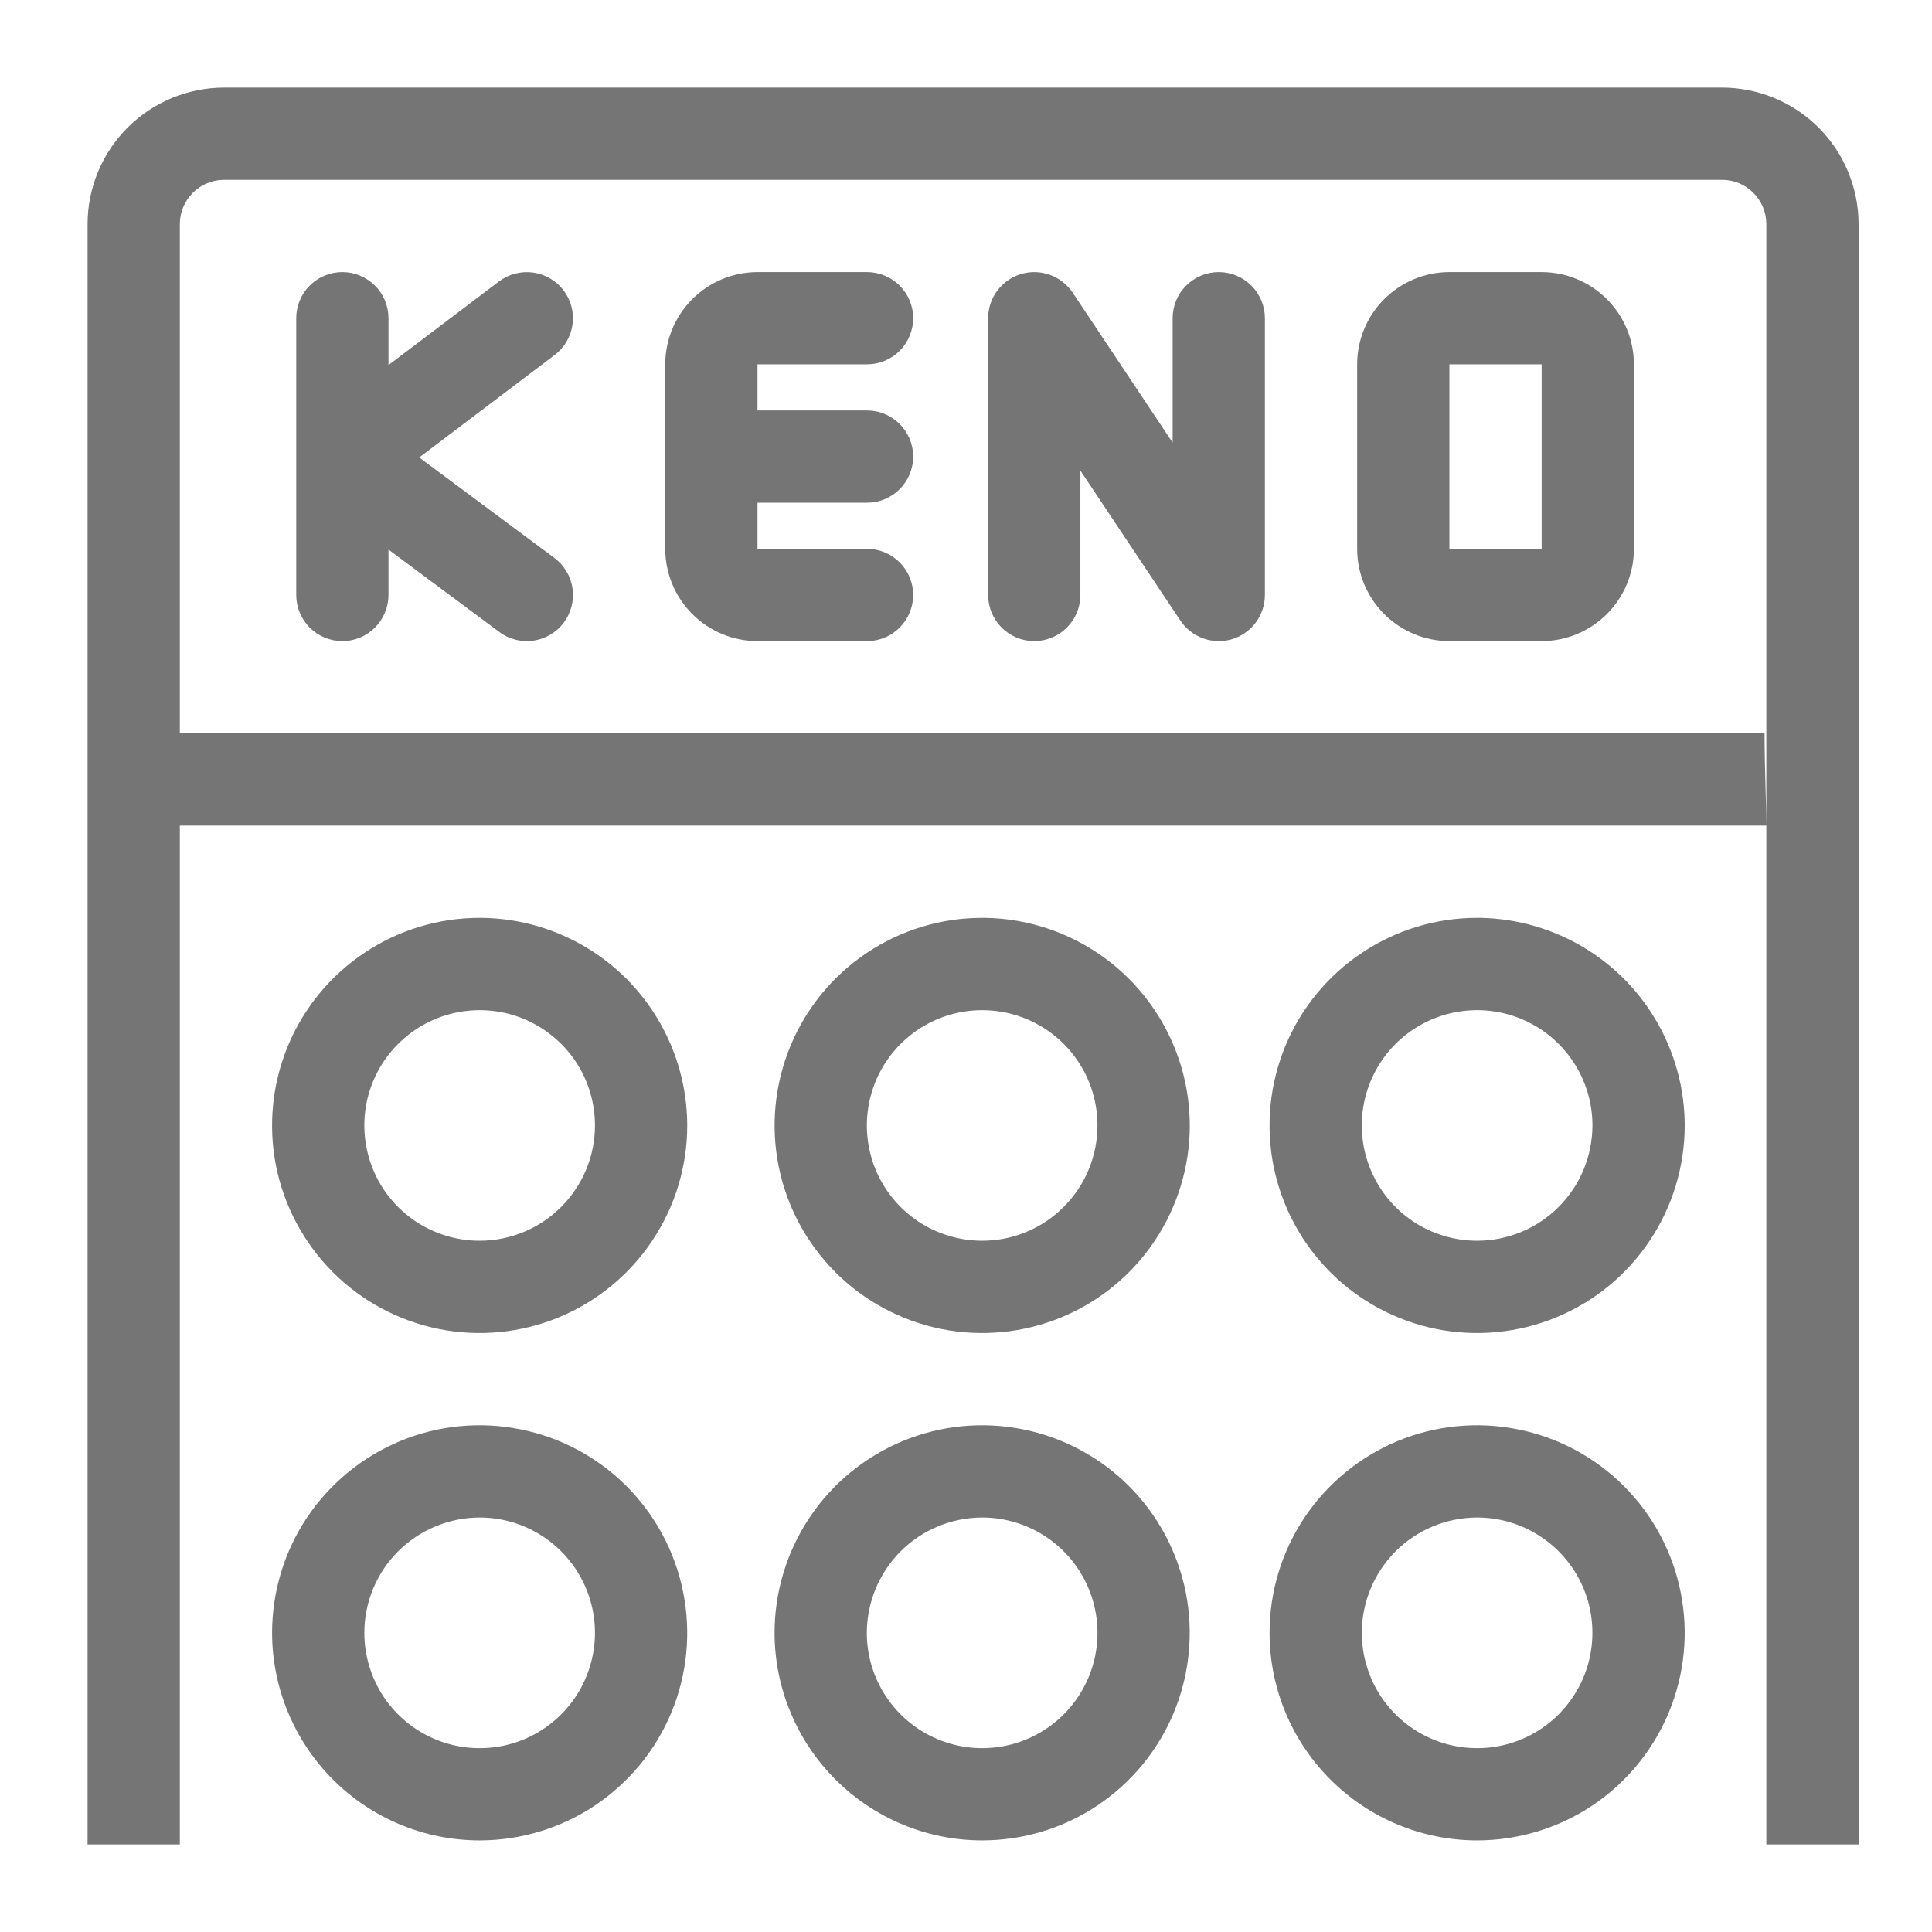
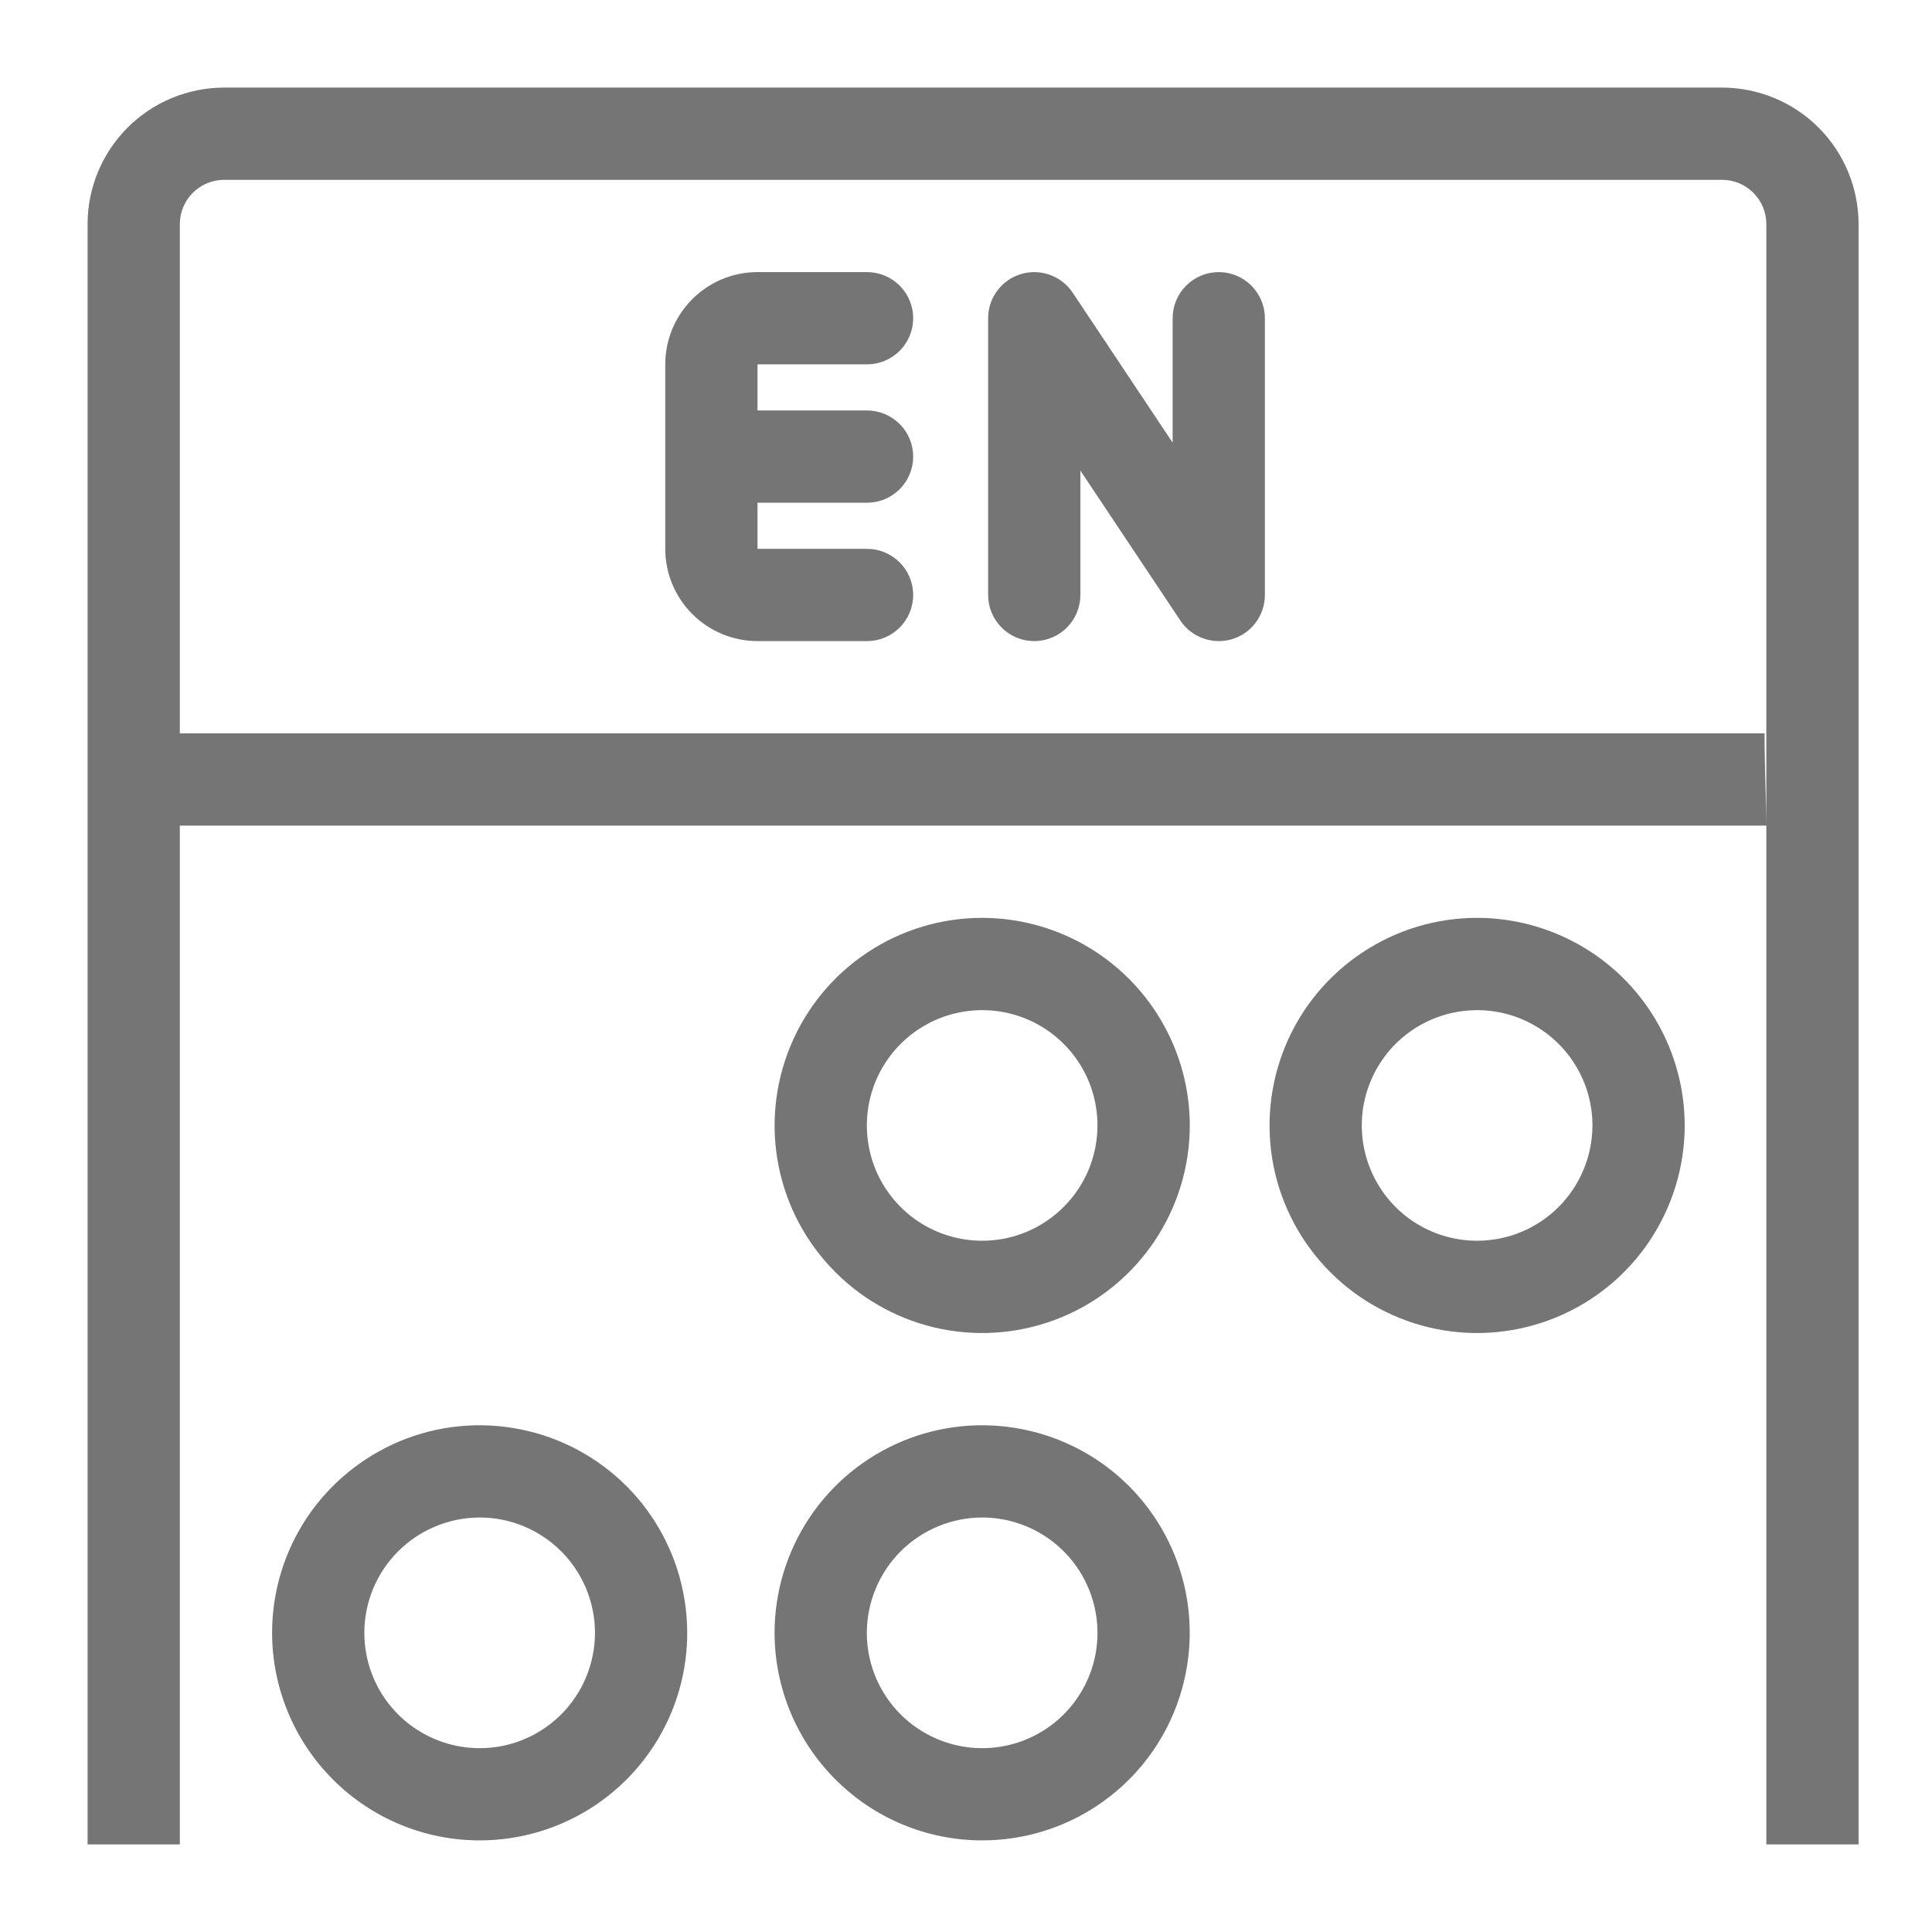
<svg xmlns="http://www.w3.org/2000/svg" width="24" height="24" viewBox="0 0 24 24" fill="none">
-   <path d="M5.958 11.402C5.448 11.402 4.95 11.553 4.526 11.837C4.102 12.12 3.771 12.523 3.576 12.994C3.381 13.465 3.33 13.984 3.429 14.484C3.529 14.984 3.775 15.443 4.135 15.804C4.496 16.165 4.955 16.41 5.455 16.51C5.956 16.609 6.474 16.558 6.945 16.363C7.416 16.168 7.819 15.837 8.102 15.413C8.386 14.989 8.537 14.491 8.537 13.981C8.536 13.297 8.264 12.642 7.781 12.158C7.297 11.675 6.642 11.403 5.958 11.402ZM5.958 15.413C5.675 15.413 5.398 15.329 5.163 15.172C4.927 15.014 4.743 14.791 4.635 14.529C4.527 14.267 4.498 13.979 4.553 13.701C4.609 13.423 4.745 13.168 4.946 12.968C5.146 12.768 5.401 12.631 5.679 12.576C5.957 12.521 6.245 12.549 6.507 12.657C6.768 12.766 6.992 12.949 7.15 13.185C7.307 13.42 7.391 13.697 7.391 13.981C7.391 14.361 7.239 14.725 6.971 14.993C6.702 15.262 6.338 15.413 5.958 15.413Z" fill="#757575" />
  <path d="M5.958 22.862C6.468 22.862 6.967 22.711 7.391 22.428C7.815 22.144 8.146 21.742 8.341 21.271C8.536 20.799 8.587 20.281 8.487 19.781C8.388 19.281 8.142 18.821 7.782 18.46C7.421 18.1 6.962 17.854 6.461 17.755C5.961 17.655 5.443 17.706 4.972 17.901C4.501 18.097 4.098 18.427 3.814 18.851C3.531 19.275 3.38 19.774 3.38 20.284C3.381 20.967 3.653 21.623 4.136 22.106C4.619 22.59 5.275 22.862 5.958 22.862ZM5.958 18.851C6.242 18.851 6.519 18.935 6.754 19.093C6.99 19.25 7.173 19.474 7.282 19.736C7.39 19.997 7.419 20.285 7.363 20.563C7.308 20.841 7.172 21.096 6.971 21.297C6.771 21.497 6.516 21.634 6.238 21.689C5.96 21.744 5.672 21.716 5.41 21.607C5.148 21.499 4.925 21.315 4.767 21.08C4.61 20.844 4.526 20.567 4.526 20.284C4.526 19.904 4.677 19.54 4.946 19.271C5.215 19.003 5.579 18.852 5.958 18.851Z" fill="#757575" />
-   <path d="M4.253 3.38C4.101 3.38 3.955 3.441 3.847 3.548C3.74 3.655 3.68 3.801 3.68 3.953V7.391C3.68 7.543 3.74 7.689 3.847 7.796C3.955 7.904 4.101 7.964 4.253 7.964C4.405 7.964 4.55 7.904 4.658 7.796C4.765 7.689 4.826 7.543 4.826 7.391V6.827L6.203 7.851C6.325 7.942 6.478 7.98 6.628 7.958C6.778 7.936 6.914 7.855 7.005 7.733C7.095 7.611 7.134 7.458 7.112 7.308C7.089 7.157 7.009 7.022 6.887 6.931L5.208 5.683L6.89 4.41C7.011 4.319 7.091 4.182 7.112 4.032C7.133 3.882 7.093 3.729 7.002 3.608C6.91 3.487 6.774 3.407 6.623 3.386C6.473 3.365 6.32 3.405 6.199 3.496L4.826 4.535V3.953C4.826 3.801 4.765 3.655 4.658 3.548C4.55 3.441 4.405 3.38 4.253 3.38Z" fill="#757575" />
  <path d="M10.771 4.526C10.923 4.526 11.068 4.466 11.176 4.358C11.283 4.251 11.344 4.105 11.344 3.953C11.344 3.801 11.283 3.655 11.176 3.548C11.068 3.441 10.923 3.38 10.771 3.38H9.41C9.106 3.38 8.815 3.501 8.6 3.716C8.385 3.931 8.264 4.222 8.264 4.526V6.818C8.264 7.122 8.385 7.413 8.6 7.628C8.815 7.843 9.106 7.964 9.41 7.964H10.771C10.923 7.964 11.068 7.904 11.176 7.796C11.283 7.689 11.344 7.543 11.344 7.391C11.344 7.239 11.283 7.093 11.176 6.986C11.068 6.879 10.923 6.818 10.771 6.818H9.41V6.245H10.771C10.923 6.245 11.068 6.185 11.176 6.077C11.283 5.97 11.344 5.824 11.344 5.672C11.344 5.52 11.283 5.374 11.176 5.267C11.068 5.16 10.923 5.099 10.771 5.099H9.41V4.526H10.771Z" fill="#757575" />
  <path d="M14.567 3.953V5.499L13.325 3.635C13.256 3.533 13.157 3.455 13.041 3.414C12.925 3.372 12.799 3.369 12.682 3.405C12.564 3.44 12.461 3.513 12.388 3.612C12.314 3.71 12.275 3.83 12.275 3.953V7.391C12.275 7.543 12.335 7.689 12.443 7.796C12.55 7.904 12.696 7.964 12.848 7.964C13 7.964 13.145 7.904 13.253 7.796C13.36 7.689 13.421 7.543 13.421 7.391V5.846L14.663 7.709C14.731 7.811 14.831 7.889 14.946 7.93C15.062 7.972 15.188 7.975 15.306 7.94C15.424 7.904 15.527 7.831 15.6 7.733C15.673 7.634 15.713 7.514 15.713 7.391V3.953C15.713 3.801 15.652 3.655 15.545 3.548C15.438 3.441 15.292 3.38 15.14 3.38C14.988 3.38 14.842 3.441 14.735 3.548C14.627 3.655 14.567 3.801 14.567 3.953Z" fill="#757575" />
-   <path d="M20.297 6.818V4.526C20.297 4.222 20.176 3.931 19.961 3.716C19.746 3.501 19.455 3.38 19.151 3.38H18.005C17.701 3.38 17.41 3.501 17.195 3.716C16.98 3.931 16.859 4.222 16.859 4.526V6.818C16.859 7.122 16.98 7.413 17.195 7.628C17.41 7.843 17.701 7.964 18.005 7.964H19.151C19.455 7.964 19.746 7.843 19.961 7.628C20.176 7.413 20.297 7.122 20.297 6.818ZM18.005 4.526H19.151V6.818H18.005V4.526Z" fill="#757575" />
  <path d="M2.234 10.256H21.942C21.942 10.016 21.92 9.52 21.92 9.11H2.234V2.784C2.234 2.638 2.292 2.498 2.395 2.395C2.498 2.292 2.638 2.234 2.784 2.234H21.392C21.538 2.234 21.678 2.292 21.781 2.395C21.884 2.498 21.942 2.638 21.942 2.784V22.912C22.416 22.912 22.912 22.912 23.088 22.912V2.784C23.087 2.334 22.909 1.903 22.591 1.585C22.273 1.267 21.842 1.089 21.392 1.088H2.784C2.334 1.089 1.903 1.267 1.585 1.585C1.267 1.903 1.088 2.334 1.088 2.784V22.912C1.462 22.912 1.829 22.912 2.234 22.912V10.256Z" fill="#757575" />
  <path d="M12.201 11.402C11.691 11.402 11.192 11.553 10.768 11.837C10.344 12.12 10.014 12.523 9.819 12.994C9.624 13.465 9.572 13.984 9.672 14.484C9.771 14.984 10.017 15.443 10.378 15.804C10.738 16.165 11.198 16.41 11.698 16.51C12.198 16.609 12.717 16.558 13.188 16.363C13.659 16.168 14.062 15.837 14.345 15.413C14.628 14.989 14.78 14.491 14.78 13.981C14.779 13.297 14.507 12.642 14.023 12.158C13.54 11.675 12.885 11.403 12.201 11.402ZM12.201 15.413C11.918 15.413 11.641 15.329 11.405 15.172C11.169 15.014 10.986 14.791 10.877 14.529C10.769 14.267 10.741 13.979 10.796 13.701C10.851 13.423 10.988 13.168 11.188 12.968C11.388 12.768 11.644 12.631 11.921 12.576C12.199 12.521 12.487 12.549 12.749 12.657C13.011 12.766 13.235 12.949 13.392 13.185C13.55 13.42 13.633 13.697 13.633 13.981C13.633 14.361 13.482 14.725 13.213 14.993C12.945 15.262 12.581 15.413 12.201 15.413Z" fill="#757575" />
  <path d="M12.201 22.862C12.711 22.862 13.21 22.711 13.633 22.428C14.058 22.144 14.388 21.742 14.583 21.271C14.778 20.799 14.829 20.281 14.73 19.781C14.63 19.281 14.385 18.821 14.024 18.46C13.664 18.1 13.204 17.854 12.704 17.755C12.204 17.655 11.685 17.706 11.214 17.901C10.743 18.097 10.34 18.427 10.057 18.851C9.774 19.275 9.622 19.774 9.622 20.284C9.623 20.967 9.895 21.623 10.379 22.106C10.862 22.59 11.517 22.862 12.201 22.862ZM12.201 18.851C12.484 18.851 12.761 18.935 12.997 19.093C13.232 19.25 13.416 19.474 13.524 19.736C13.633 19.997 13.661 20.285 13.606 20.563C13.551 20.841 13.414 21.096 13.214 21.297C13.014 21.497 12.758 21.634 12.48 21.689C12.203 21.744 11.915 21.716 11.653 21.607C11.391 21.499 11.167 21.315 11.01 21.08C10.852 20.844 10.768 20.567 10.768 20.284C10.769 19.904 10.92 19.54 11.188 19.271C11.457 19.003 11.821 18.852 12.201 18.851Z" fill="#757575" />
  <path d="M18.349 11.402C17.839 11.402 17.341 11.553 16.917 11.837C16.493 12.12 16.162 12.523 15.967 12.994C15.772 13.465 15.721 13.984 15.82 14.484C15.92 14.984 16.165 15.443 16.526 15.804C16.887 16.165 17.346 16.41 17.846 16.51C18.346 16.609 18.865 16.558 19.336 16.363C19.807 16.168 20.21 15.837 20.493 15.413C20.776 14.989 20.928 14.491 20.928 13.981C20.927 13.297 20.655 12.642 20.172 12.158C19.688 11.675 19.033 11.403 18.349 11.402ZM18.349 15.413C18.066 15.413 17.789 15.329 17.553 15.172C17.318 15.014 17.134 14.791 17.026 14.529C16.917 14.267 16.889 13.979 16.944 13.701C17 13.423 17.136 13.168 17.336 12.968C17.537 12.768 17.792 12.631 18.07 12.576C18.348 12.521 18.636 12.549 18.897 12.657C19.159 12.766 19.383 12.949 19.54 13.185C19.698 13.42 19.782 13.697 19.782 13.981C19.781 14.361 19.63 14.725 19.362 14.993C19.093 15.262 18.729 15.413 18.349 15.413Z" fill="#757575" />
-   <path d="M18.349 22.862C18.859 22.862 19.358 22.711 19.782 22.428C20.206 22.144 20.536 21.742 20.731 21.271C20.927 20.799 20.978 20.281 20.878 19.781C20.779 19.281 20.533 18.821 20.172 18.46C19.812 18.1 19.352 17.854 18.852 17.755C18.352 17.655 17.834 17.706 17.362 17.901C16.891 18.097 16.489 18.427 16.205 18.851C15.922 19.275 15.771 19.774 15.771 20.284C15.771 20.967 16.043 21.623 16.527 22.106C17.01 22.59 17.666 22.862 18.349 22.862ZM18.349 18.851C18.633 18.851 18.91 18.935 19.145 19.093C19.381 19.25 19.564 19.474 19.673 19.736C19.781 19.997 19.809 20.285 19.754 20.563C19.699 20.841 19.562 21.096 19.362 21.297C19.162 21.497 18.907 21.634 18.629 21.689C18.351 21.744 18.063 21.716 17.801 21.607C17.539 21.499 17.316 21.315 17.158 21.08C17.001 20.844 16.917 20.567 16.917 20.284C16.917 19.904 17.068 19.54 17.337 19.271C17.605 19.003 17.969 18.852 18.349 18.851Z" fill="#757575" />
</svg>